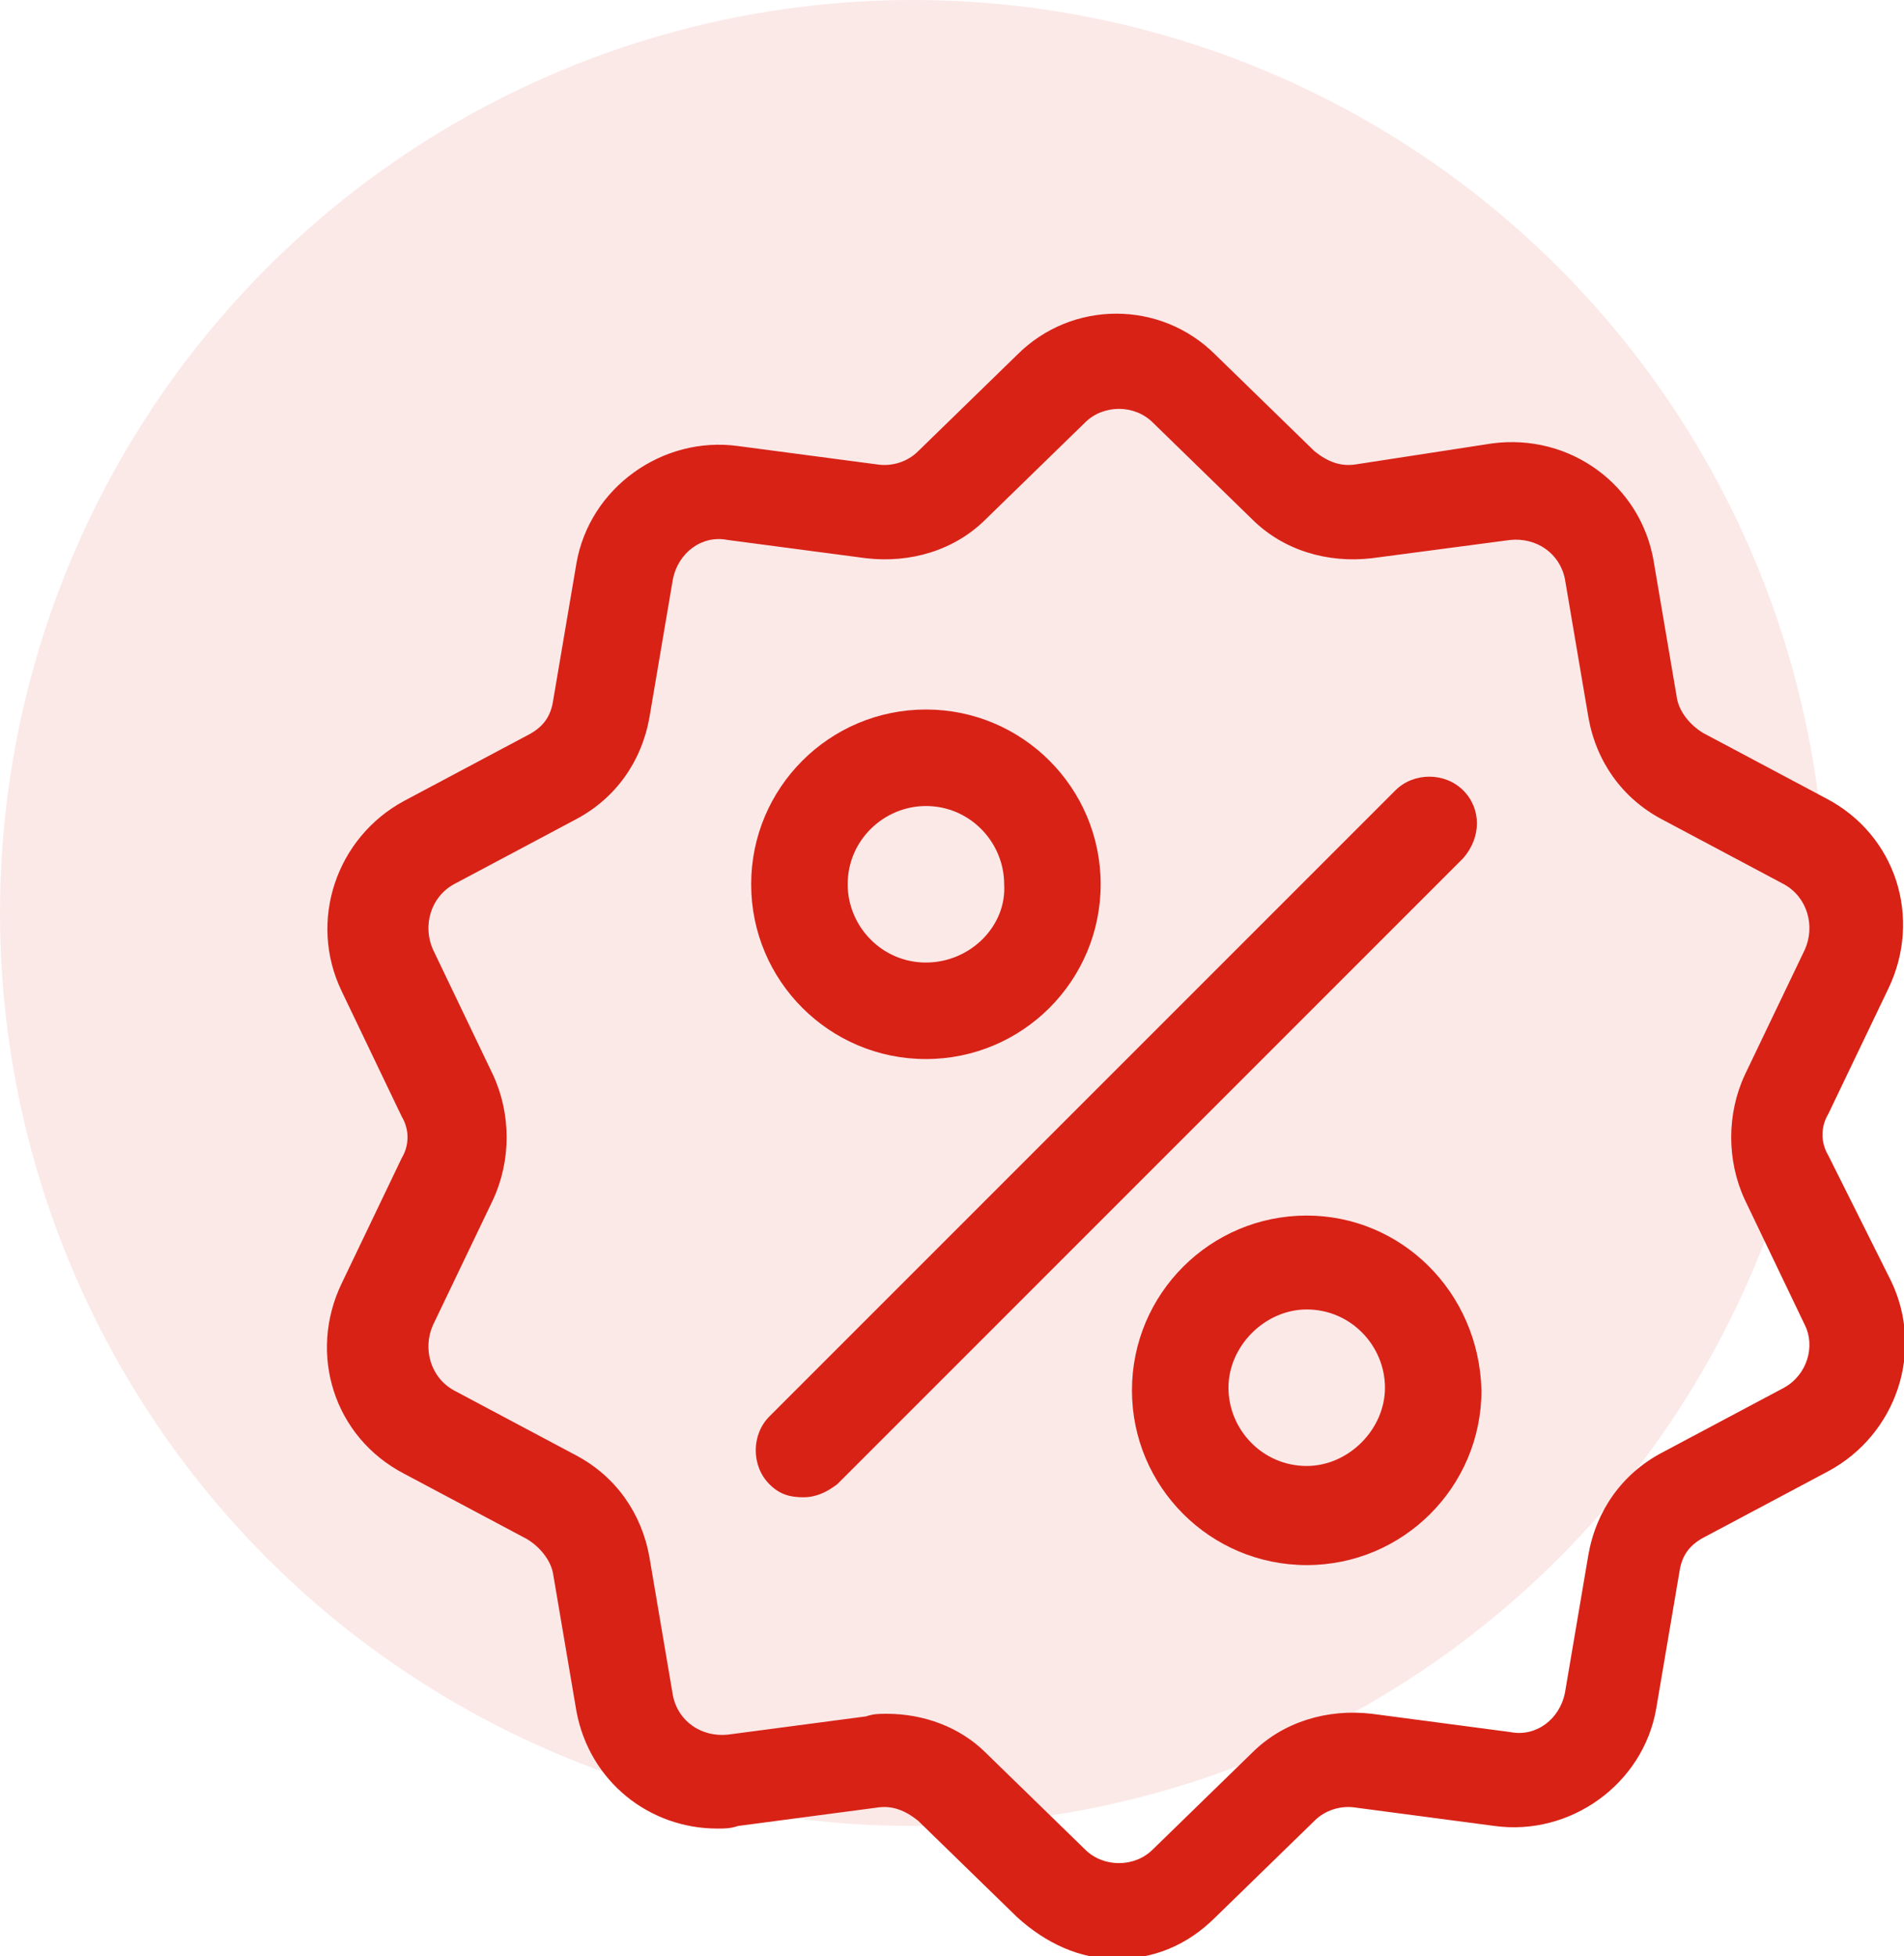
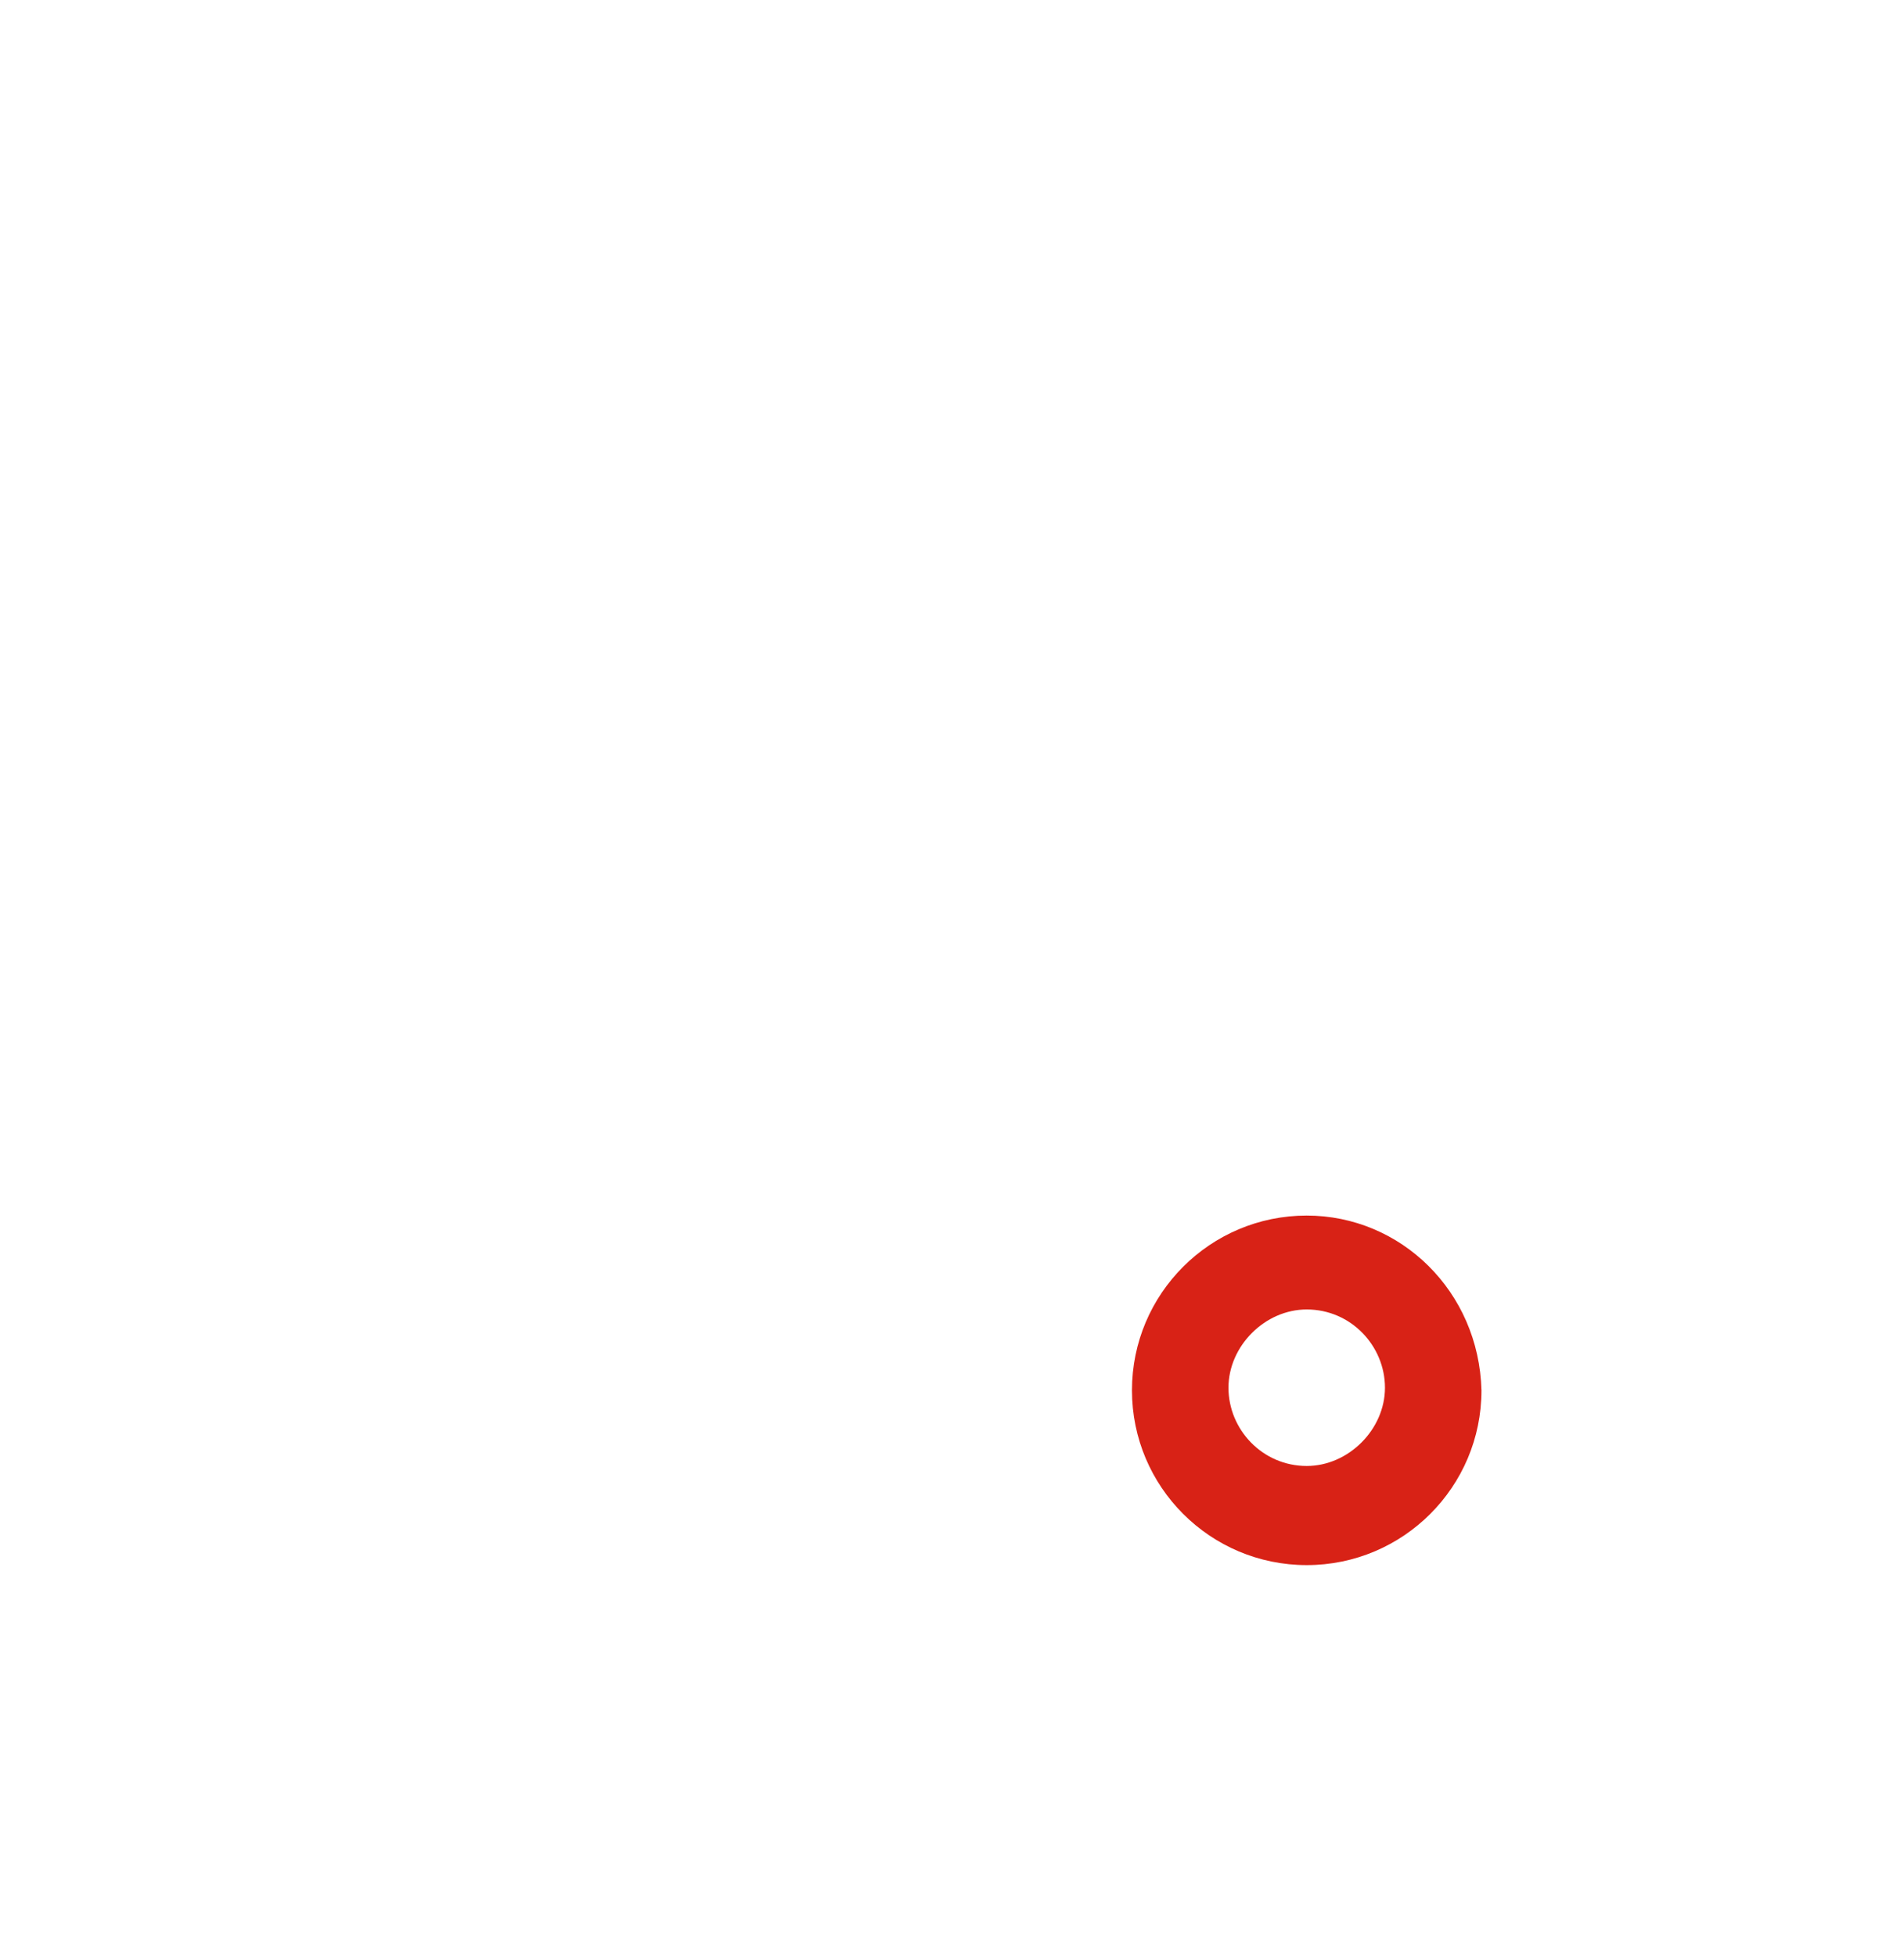
<svg xmlns="http://www.w3.org/2000/svg" version="1.1" id="Layer_1" x="0px" y="0px" viewBox="0 0 73 75" style="enable-background:new 0 0 73 75;" xml:space="preserve">
  <style type="text/css">
	.st0{opacity:0.1;fill:#D82216;enable-background:new    ;}
	.st1{fill:#D82216;}
</style>
-   <circle class="st0" cx="35" cy="35" r="35" />
  <g>
    <g>
-       <path class="st1" d="M70.1,44.3c-0.3-0.5-0.3-1.1,0-1.6l2.3-4.8c1.3-2.7,0.3-5.9-2.4-7.3l-4.7-2.5c-0.5-0.3-0.9-0.8-1-1.3    l-0.9-5.3c-0.5-2.9-3.2-4.9-6.2-4.5L52,17.8c-0.6,0.1-1.1-0.1-1.6-0.5l-3.8-3.7c-2.1-2.1-5.5-2.1-7.6,0l-3.8,3.7    c-0.4,0.4-1,0.6-1.6,0.5l-5.3-0.7c-2.9-0.4-5.7,1.6-6.2,4.5l-0.9,5.3c-0.1,0.6-0.4,1-1,1.3l-4.7,2.5c-2.6,1.4-3.7,4.6-2.4,7.3    l2.3,4.8c0.3,0.5,0.3,1.1,0,1.6l-2.3,4.8c-1.3,2.7-0.3,5.9,2.4,7.3l4.7,2.5c0.5,0.3,0.9,0.8,1,1.3l0.9,5.3    c0.5,2.7,2.8,4.5,5.4,4.5c0.3,0,0.5,0,0.8-0.1l5.3-0.7c0.6-0.1,1.1,0.1,1.6,0.5l3.8,3.7c1.1,1,2.4,1.6,3.8,1.6    c1.4,0,2.7-0.5,3.8-1.6l3.8-3.7c0.4-0.4,1-0.6,1.6-0.5l5.3,0.7c2.9,0.4,5.7-1.6,6.2-4.5l0.9-5.3c0.1-0.6,0.4-1,1-1.3l4.7-2.5    c2.6-1.4,3.7-4.6,2.4-7.3L70.1,44.3z M68.4,53.2l-4.7,2.5c-1.5,0.8-2.5,2.2-2.8,3.9l-0.9,5.3c-0.2,1-1.1,1.7-2.1,1.5l-5.3-0.7    c-1.7-0.2-3.4,0.3-4.6,1.5l-3.8,3.7c-0.7,0.7-1.9,0.7-2.6,0l-3.8-3.7c-1-1-2.4-1.5-3.8-1.5c-0.3,0-0.5,0-0.8,0.1l-5.3,0.7    c-1,0.1-1.9-0.5-2.1-1.5l-0.9-5.3c-0.3-1.7-1.3-3.1-2.8-3.9l-4.7-2.5c-0.9-0.5-1.2-1.6-0.8-2.5l2.3-4.8c0.7-1.5,0.7-3.3,0-4.8    l-2.3-4.8c-0.4-0.9-0.1-2,0.8-2.5l4.7-2.5c1.5-0.8,2.5-2.2,2.8-3.9l0.9-5.3c0.2-1,1.1-1.7,2.1-1.5l5.3,0.7    c1.7,0.2,3.4-0.3,4.6-1.5l3.8-3.7c0.7-0.7,1.9-0.7,2.6,0l3.8,3.7c1.2,1.2,2.9,1.7,4.6,1.5l5.3-0.7c1-0.1,1.9,0.5,2.1,1.5l0.9,5.3    c0.3,1.7,1.3,3.1,2.8,3.9l4.7,2.5c0.9,0.5,1.2,1.6,0.8,2.5l-2.3,4.8c-0.7,1.5-0.7,3.3,0,4.8l2.3,4.8    C69.6,51.6,69.3,52.7,68.4,53.2z" />
-     </g>
+       </g>
  </g>
  <g>
    <g>
-       <path class="st1" d="M56.1,30.3c-0.7-0.7-1.9-0.7-2.6,0l-24,24c-0.7,0.7-0.7,1.9,0,2.6c0.4,0.4,0.8,0.5,1.3,0.5s0.9-0.2,1.3-0.5    l24-24C56.8,32.1,56.8,31,56.1,30.3z" />
-     </g>
+       </g>
  </g>
  <g>
    <g>
-       <path class="st1" d="M35.5,27.2c-3.7,0-6.7,3-6.7,6.7s3,6.7,6.7,6.7s6.7-3,6.7-6.7S39.2,27.2,35.5,27.2z M35.5,36.9    c-1.7,0-3-1.4-3-3c0-1.7,1.4-3,3-3c1.7,0,3,1.4,3,3C38.6,35.5,37.2,36.9,35.5,36.9z" />
-     </g>
+       </g>
  </g>
  <g>
    <g>
      <path class="st1" d="M50.1,46.6c-3.7,0-6.7,3-6.7,6.7c0,3.7,3,6.7,6.7,6.7c3.7,0,6.7-3,6.7-6.7C56.7,49.5,53.7,46.6,50.1,46.6z     M50.1,56.2c-1.7,0-3-1.4-3-3s1.4-3,3-3c1.7,0,3,1.4,3,3S51.7,56.2,50.1,56.2z" />
    </g>
  </g>
</svg>